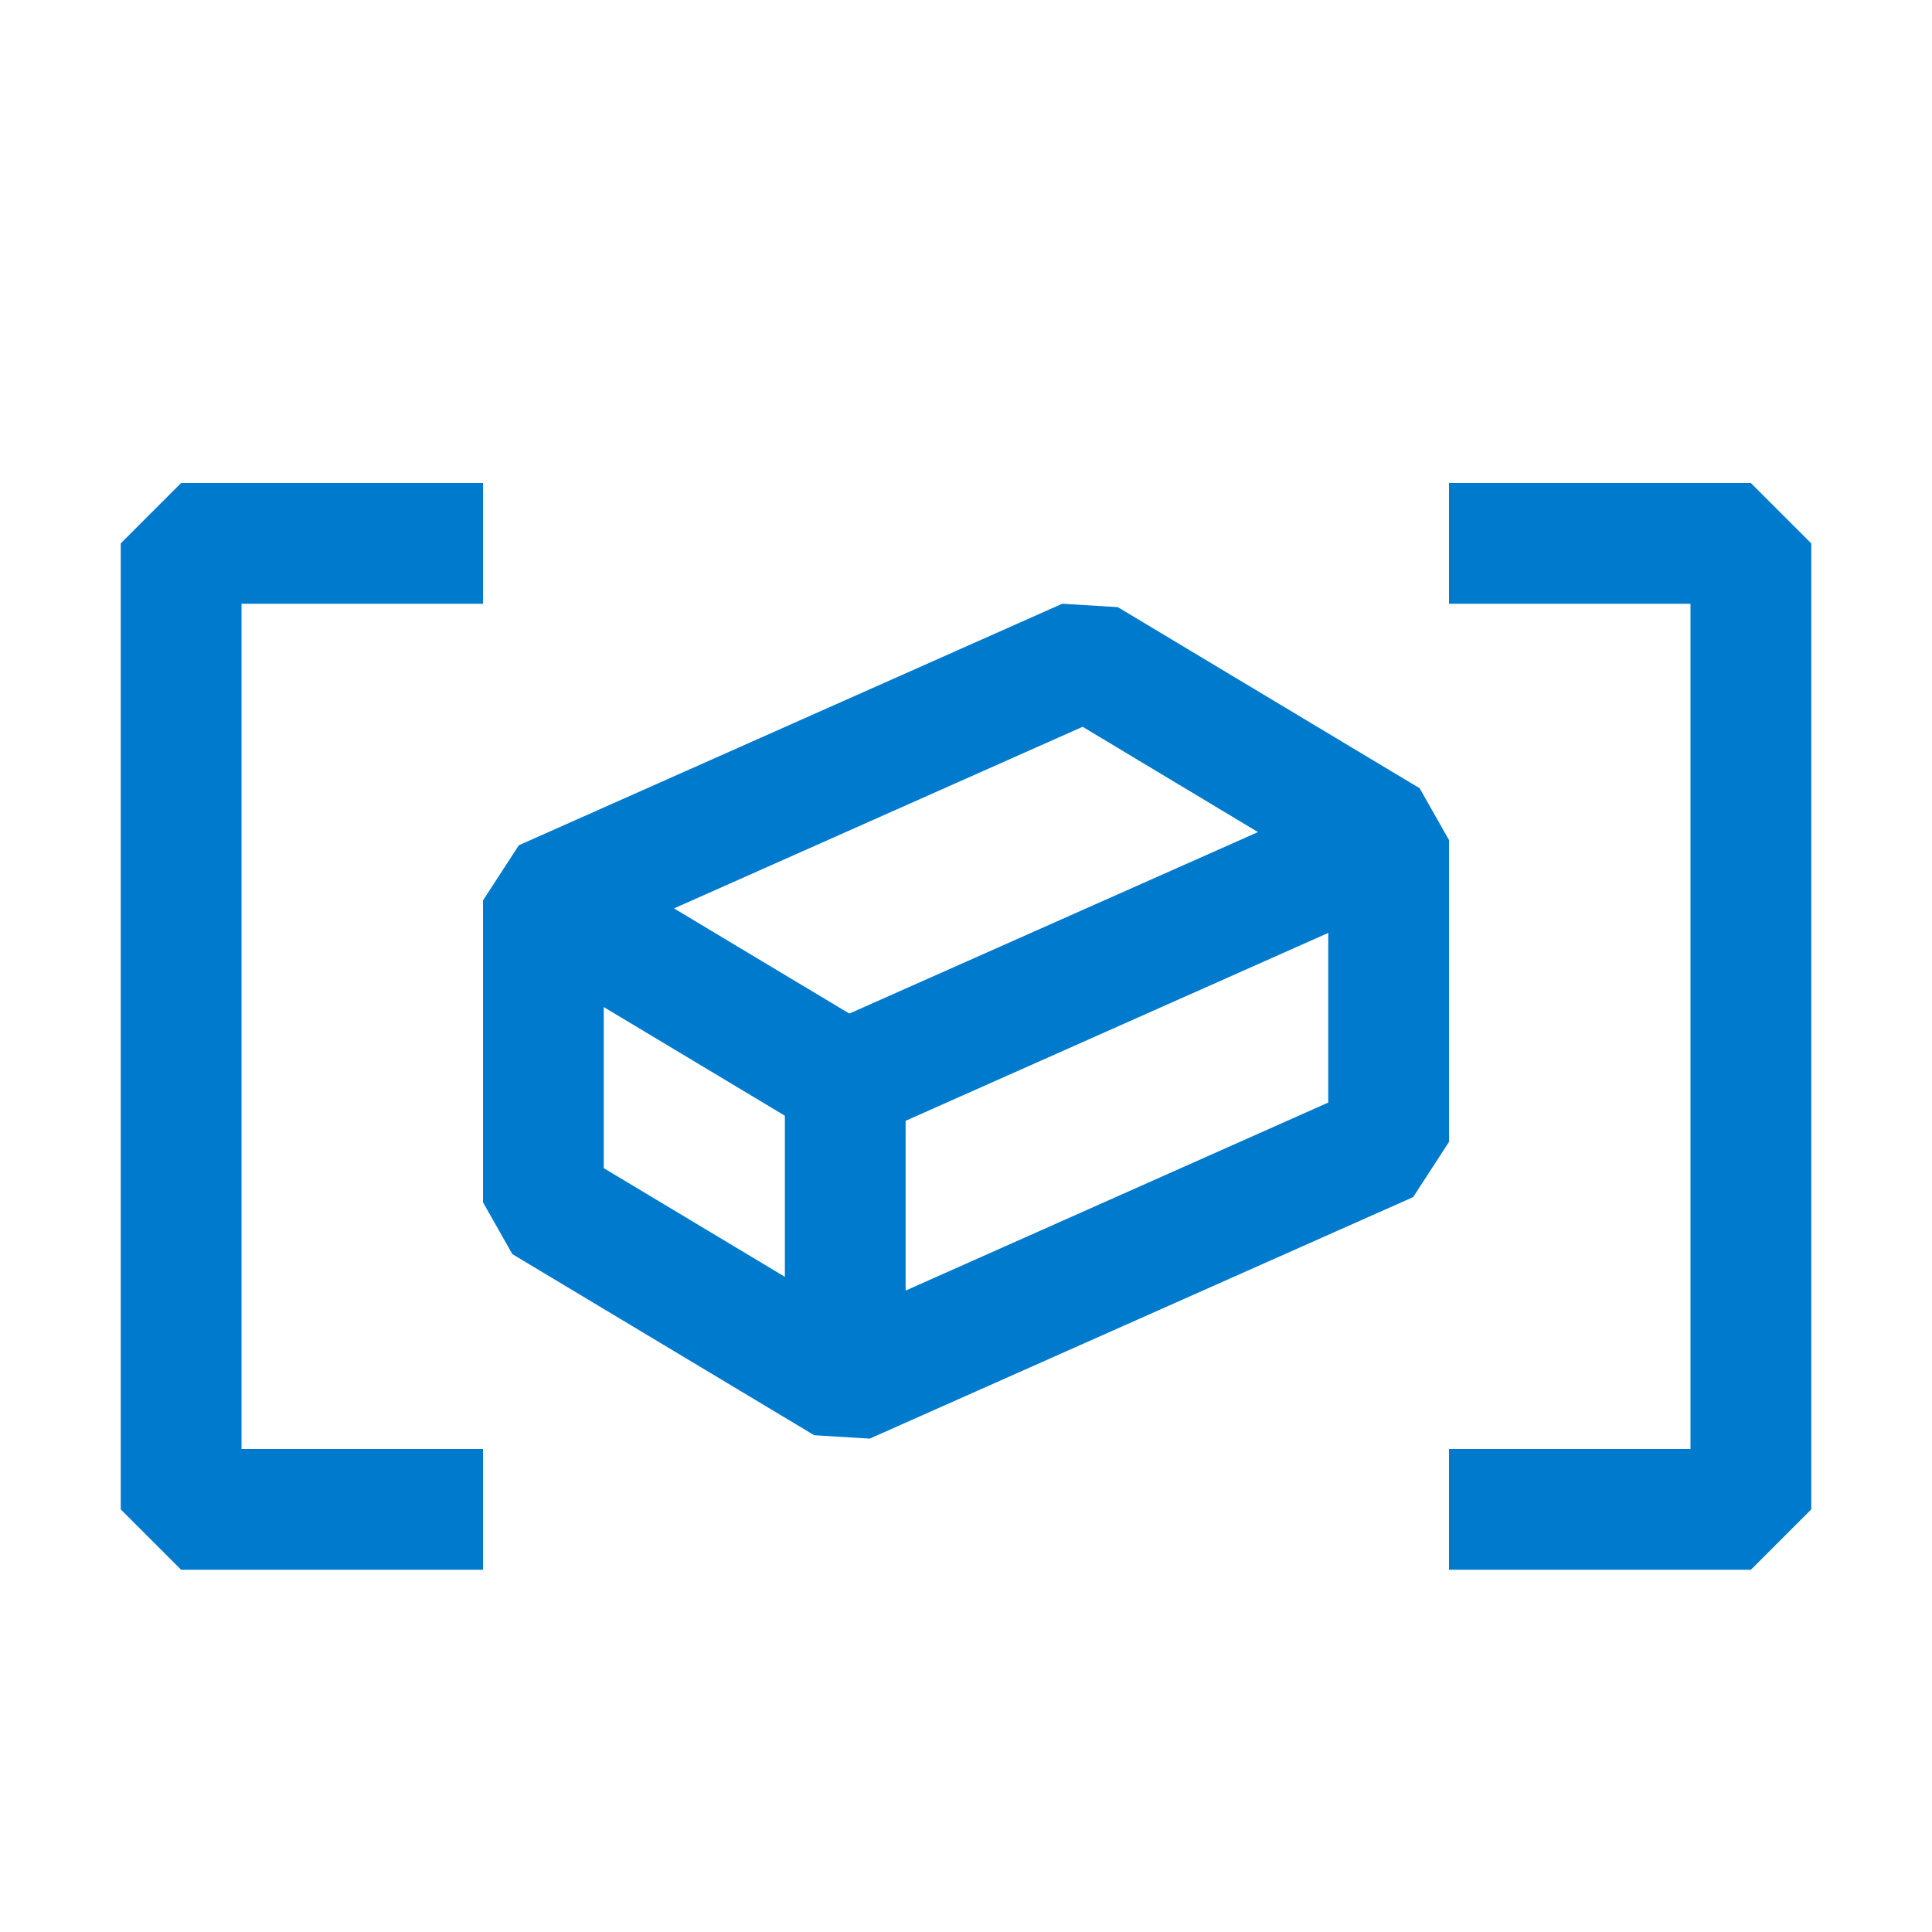
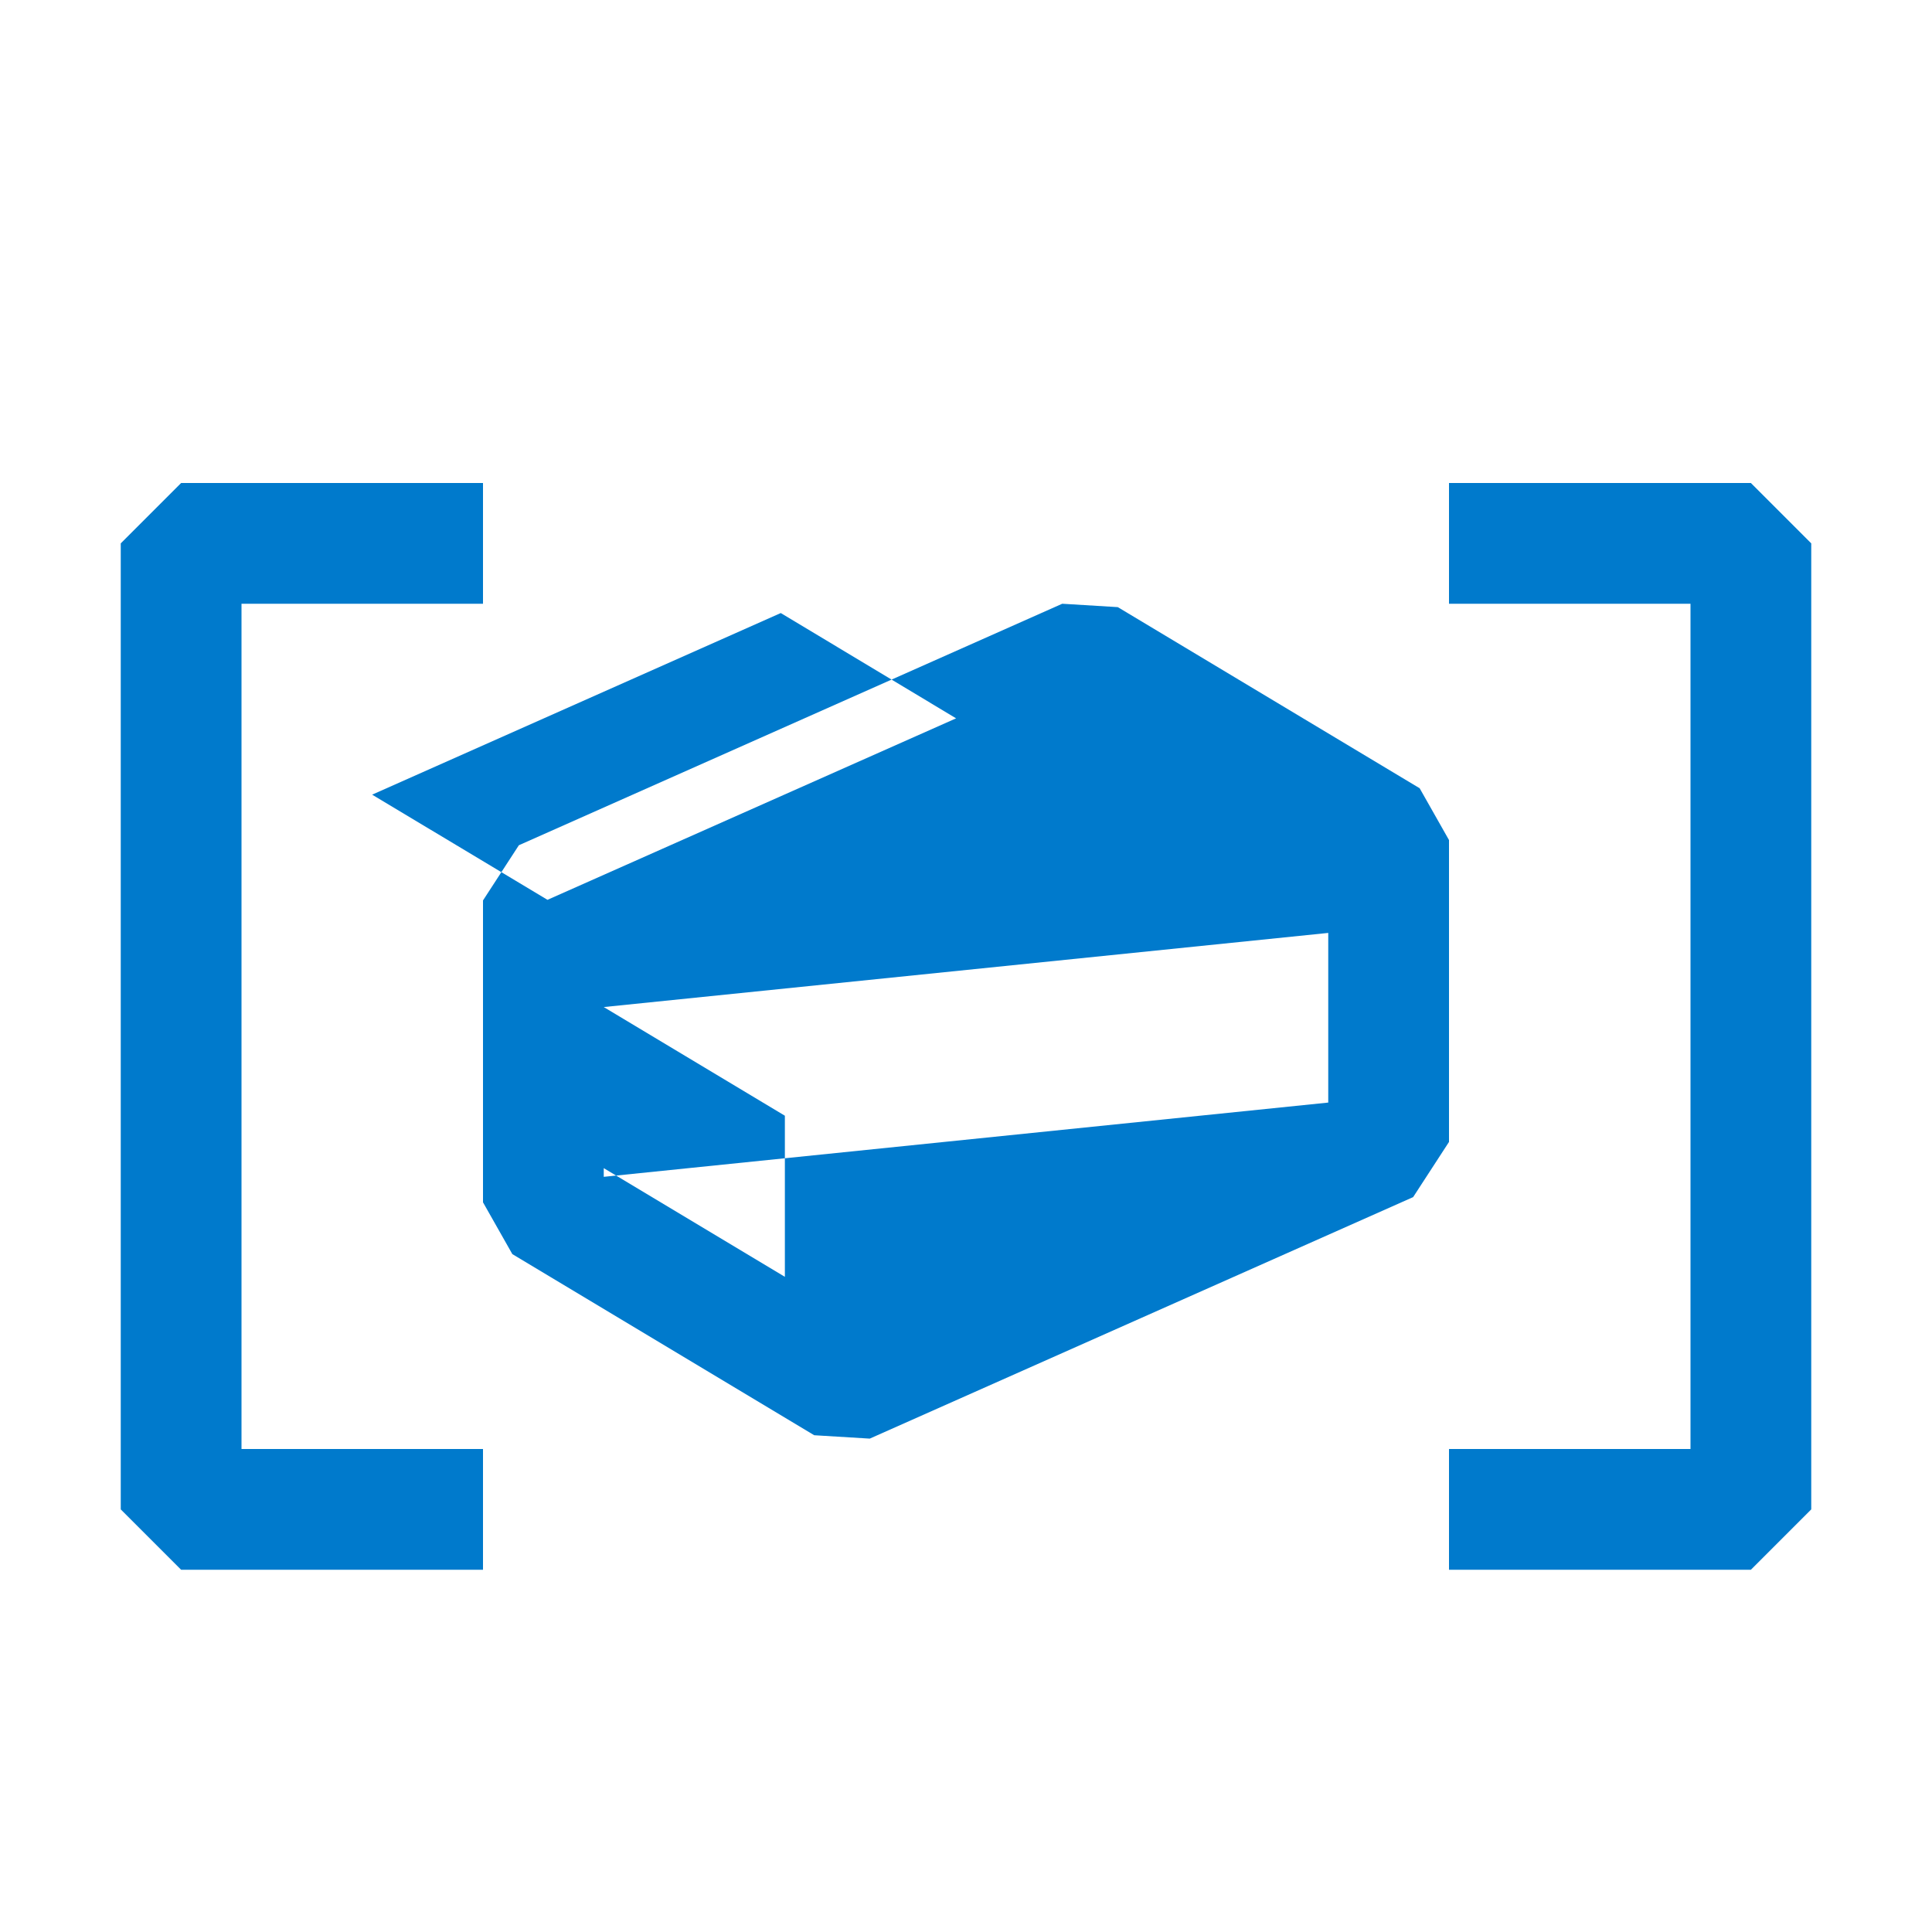
<svg xmlns="http://www.w3.org/2000/svg" width="16" height="16" fill="none" viewBox="0 0 16 16">
-   <path fill="#007ACC" fill-rule="evenodd" d="m1.5 4-.5.5v8l.5.5H4v-1H2V5h2V4zm13 9 .5-.5v-8l-.5-.5H12v1h2v7h-2v1zM8.797 5l-4.5 2L4 7.457v2.5l.243.429 2.5 1.5.46.028 4.5-2L12 9.457v-2.5l-.243-.429-2.5-1.5zM5 8.34v1.334l1.5.9V9.24zm2.5.942v1.406L11 9.131V7.726zm2.918-2.391-1.452-.872-3.384 1.504 1.452.871z" clip-rule="evenodd" />
+   <path fill="#007ACC" fill-rule="evenodd" d="m1.5 4-.5.5v8l.5.5H4v-1H2V5h2V4zm13 9 .5-.5v-8l-.5-.5H12v1h2v7h-2v1zM8.797 5l-4.5 2L4 7.457v2.5l.243.429 2.5 1.5.46.028 4.5-2L12 9.457v-2.5l-.243-.429-2.5-1.5zM5 8.34v1.334l1.5.9V9.24zv1.406L11 9.131V7.726zm2.918-2.391-1.452-.872-3.384 1.504 1.452.871z" clip-rule="evenodd" />
</svg>